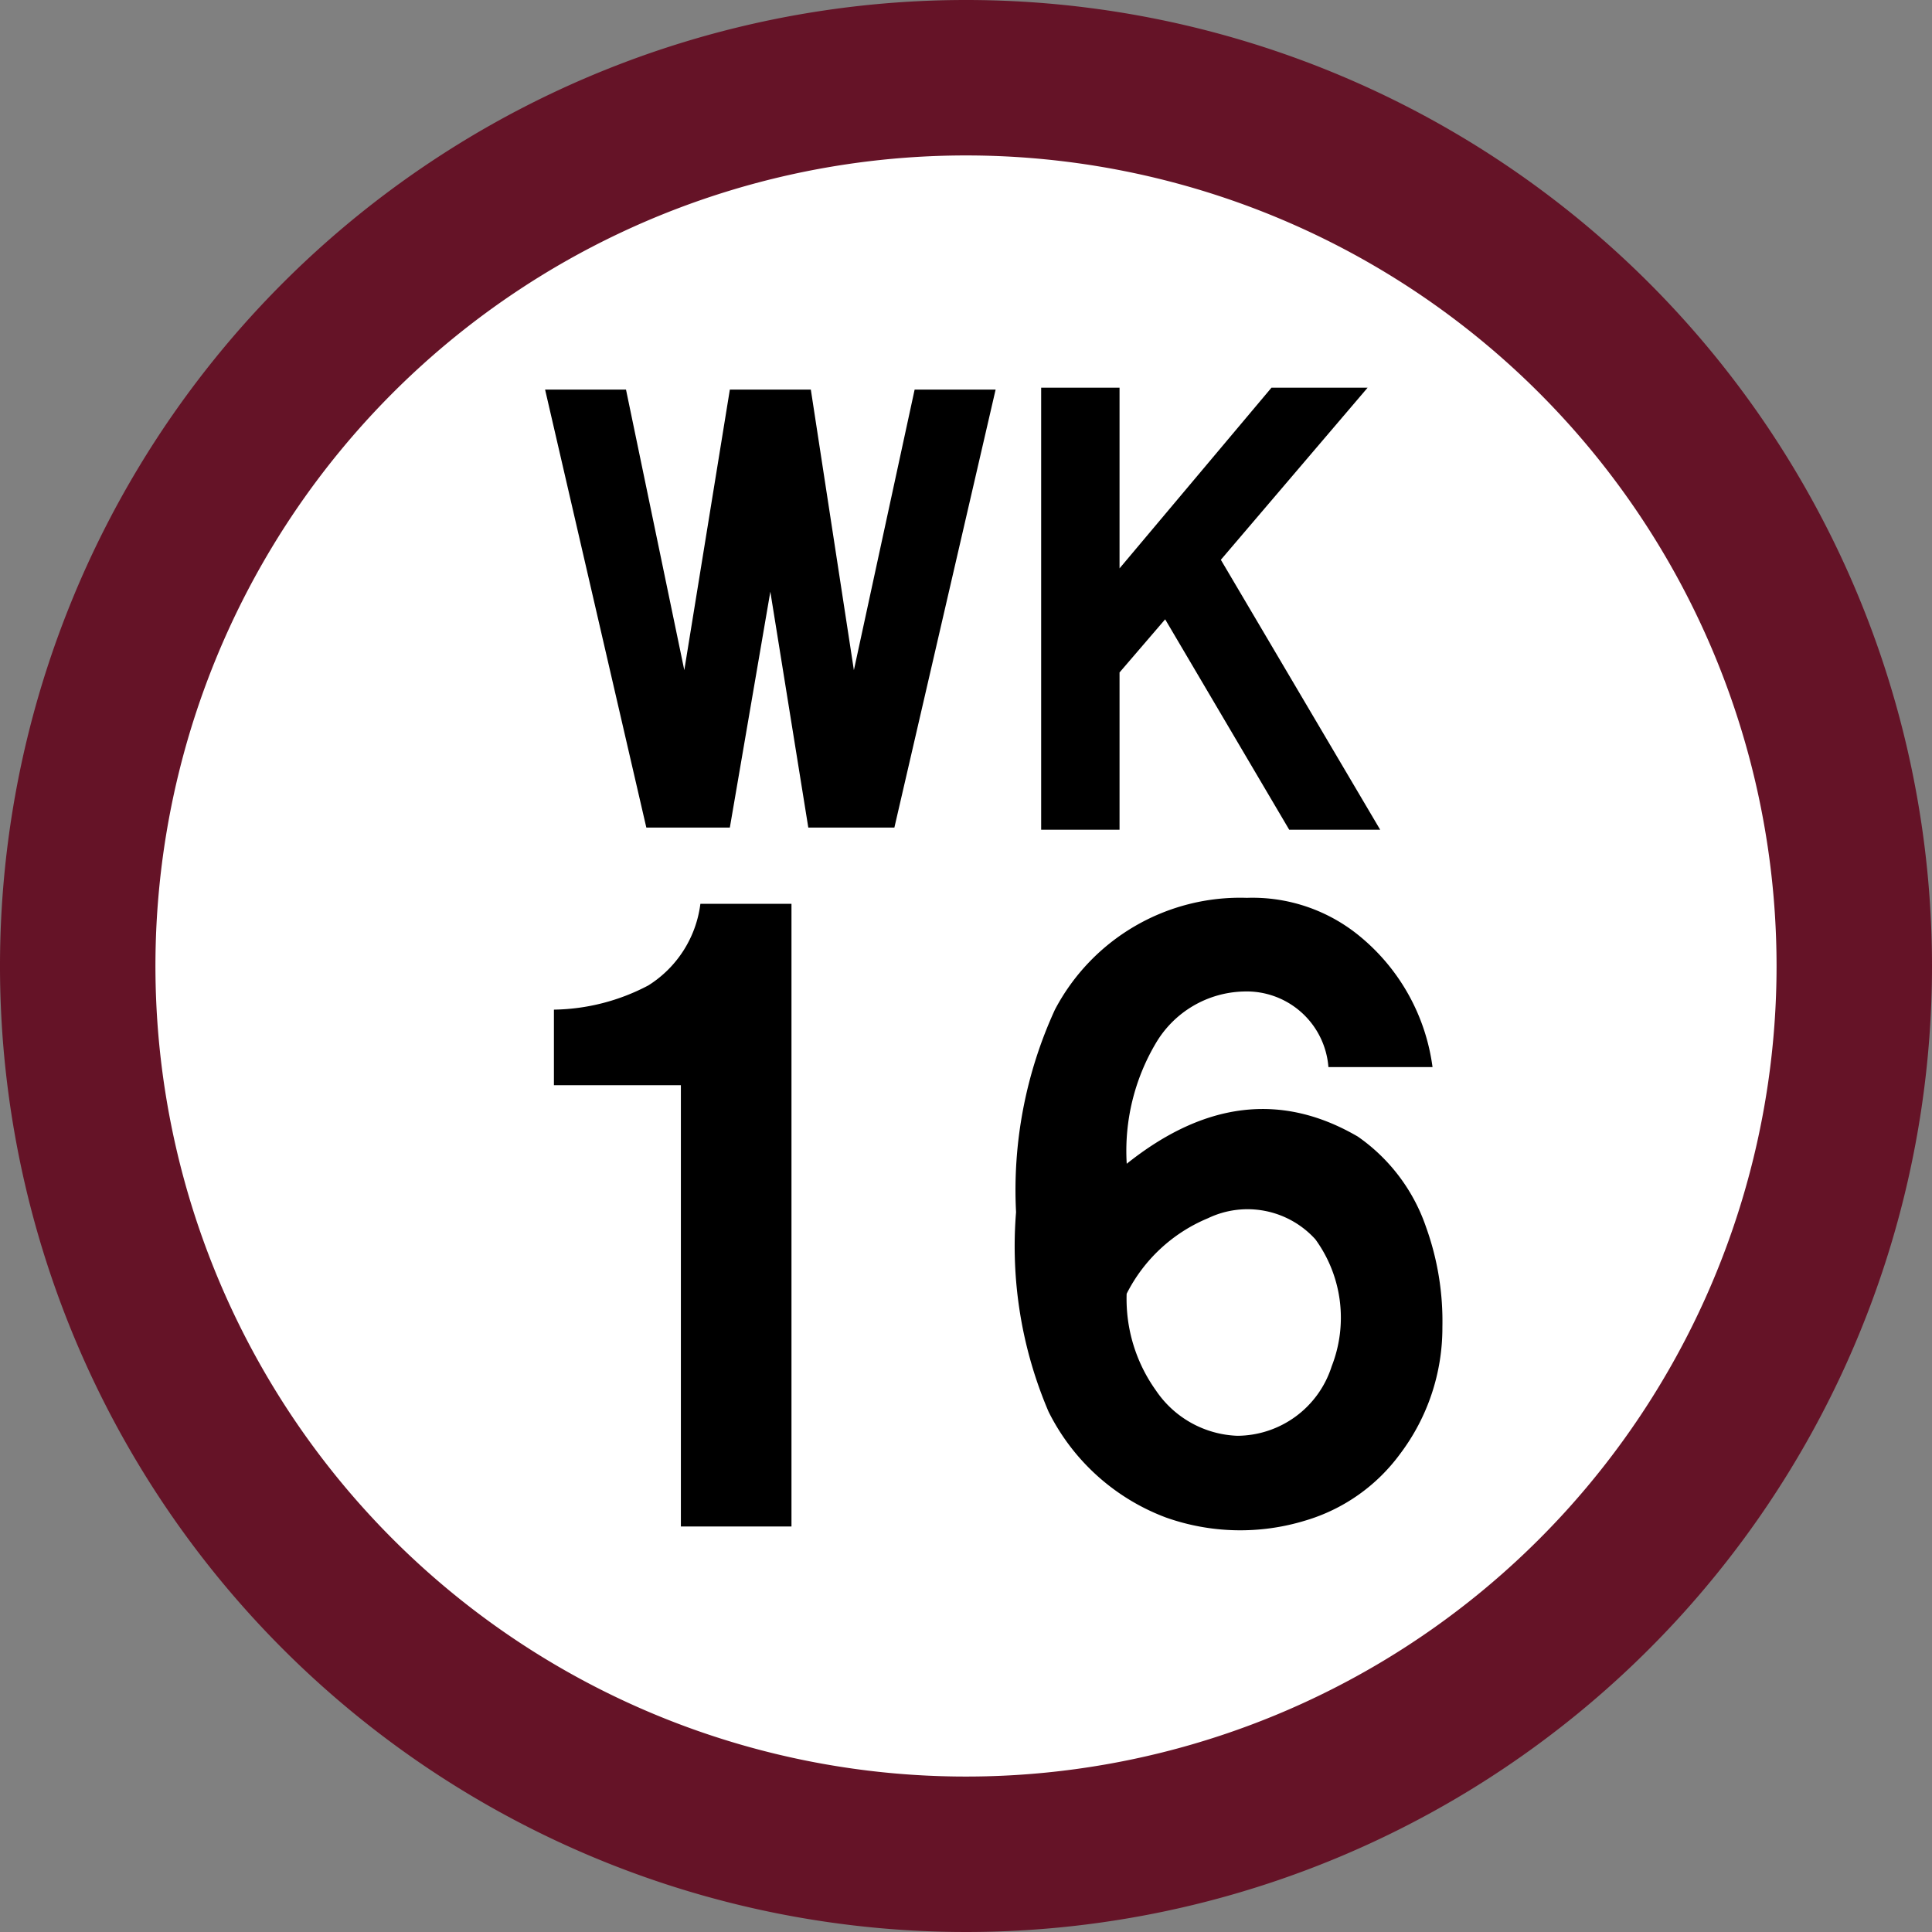
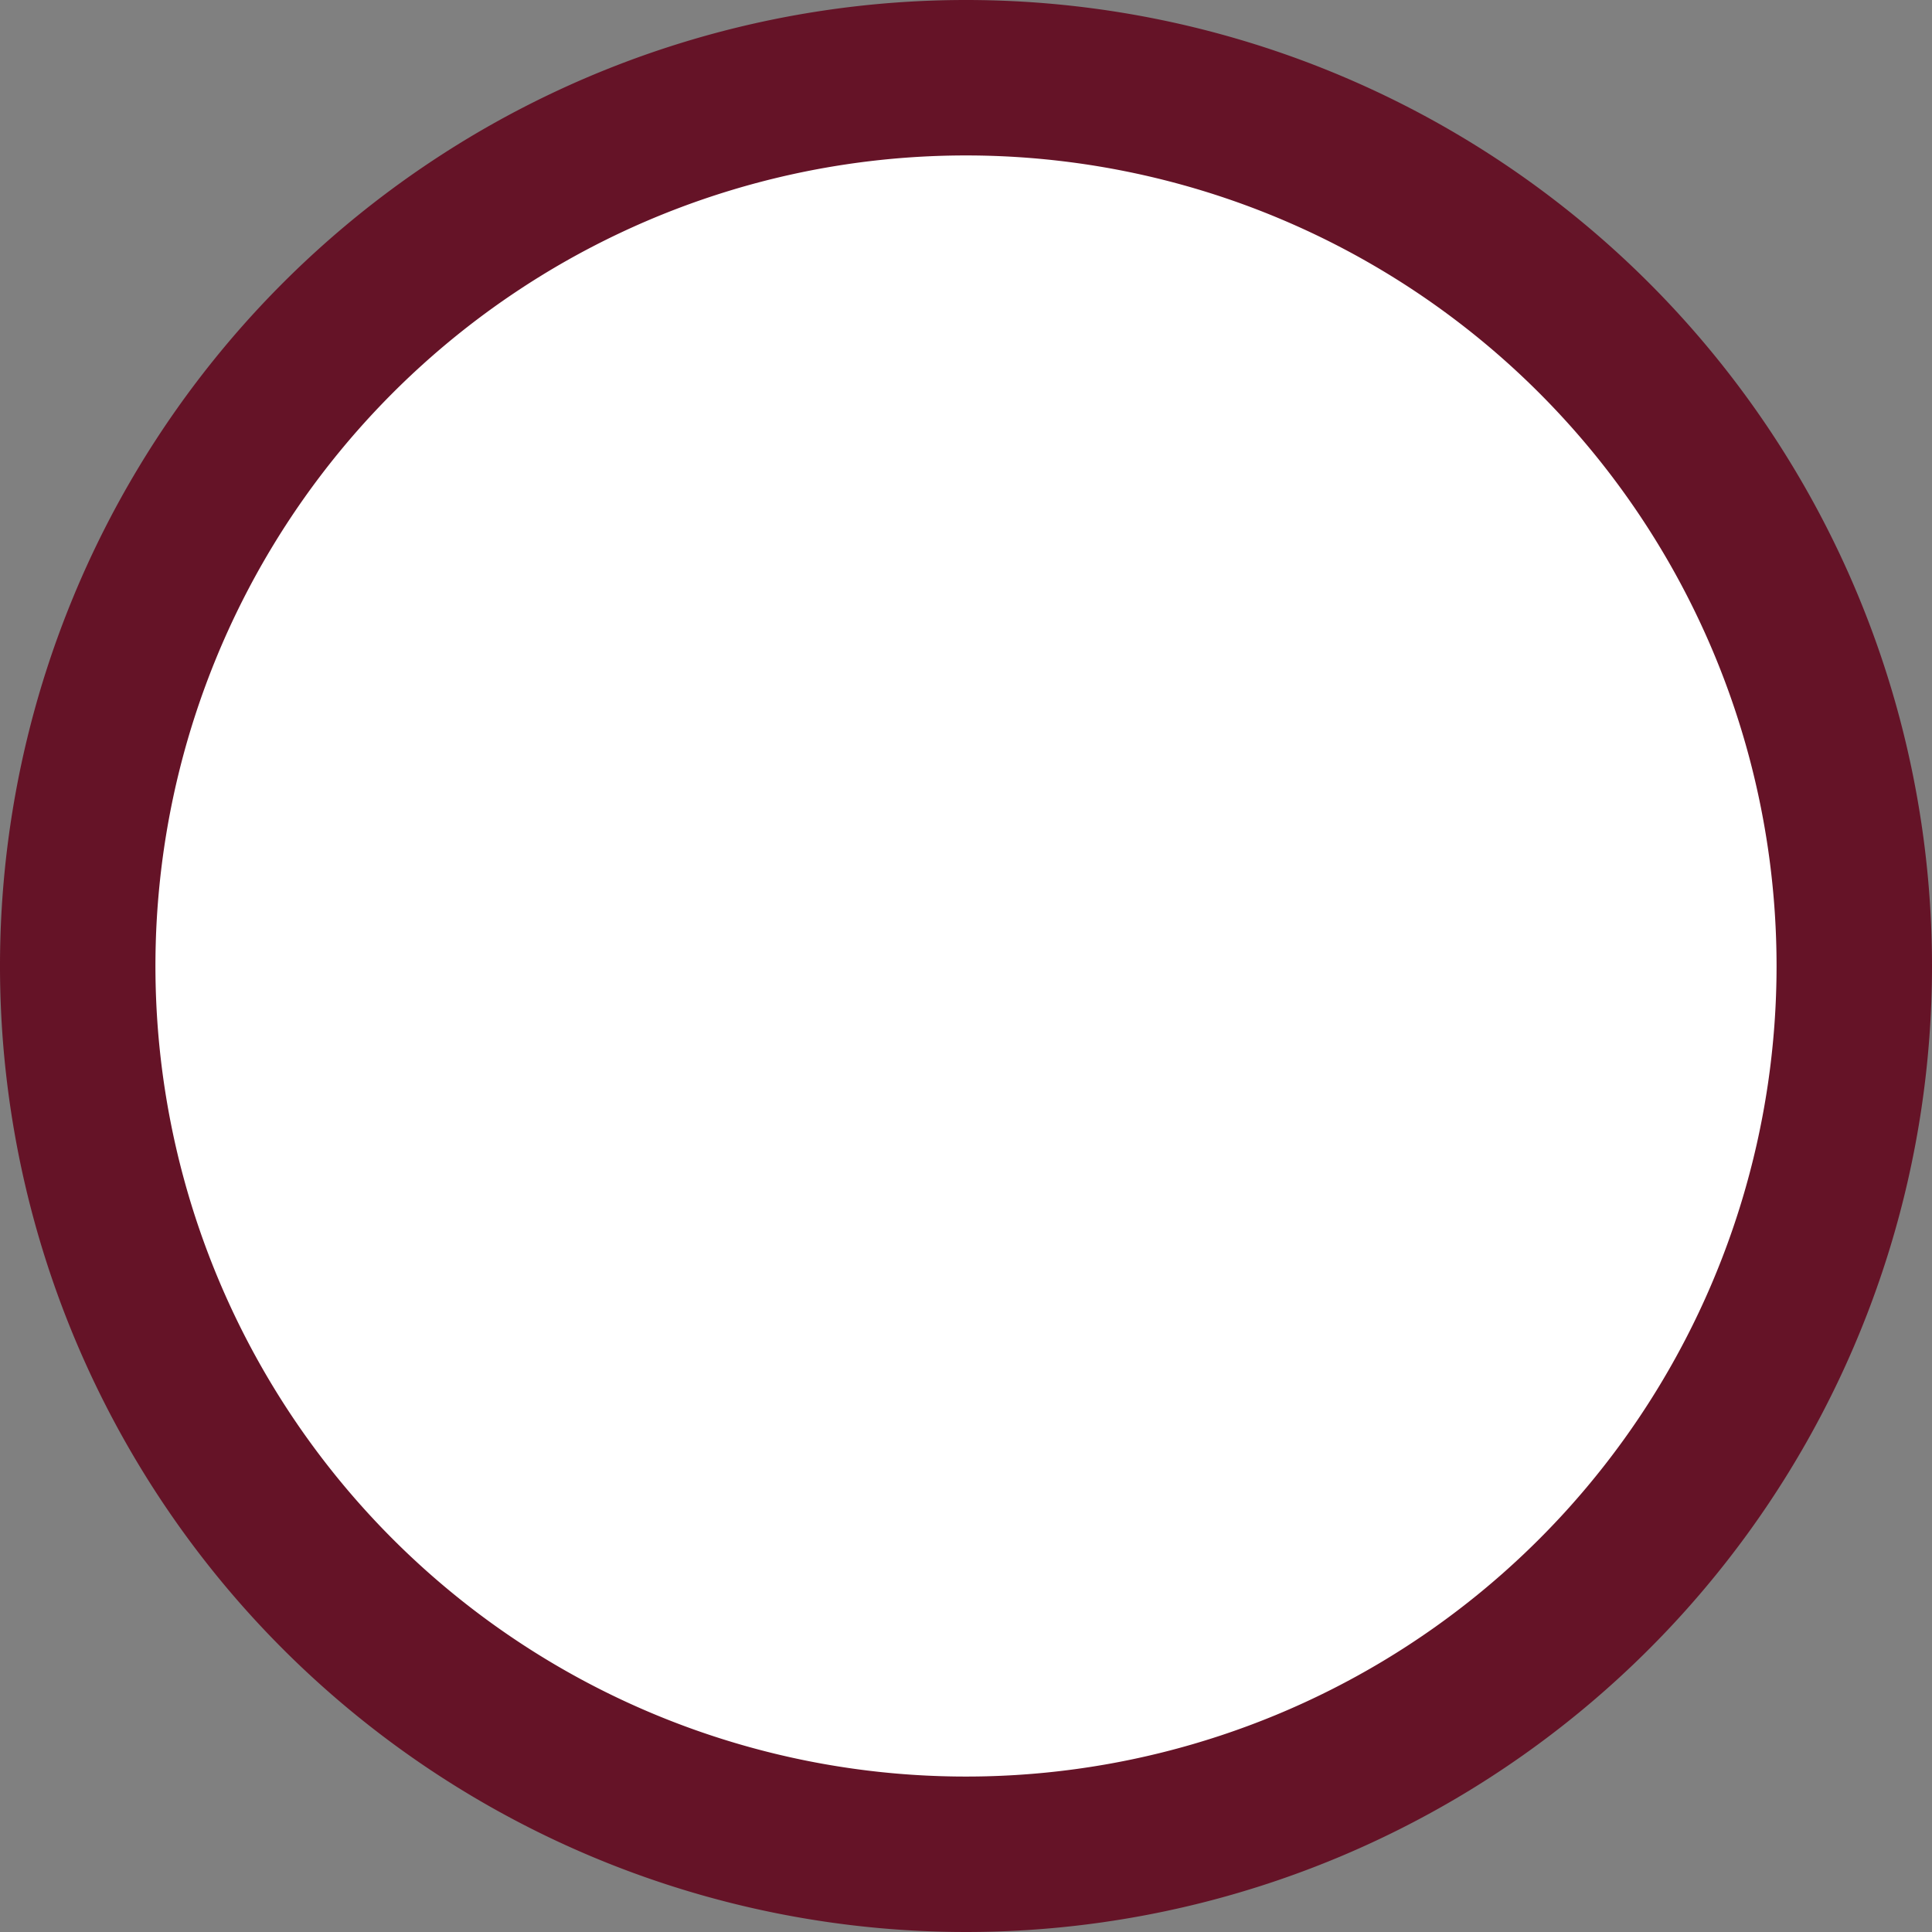
<svg xmlns="http://www.w3.org/2000/svg" viewBox="0 0 49.716 49.717">
  <rect x="0" y="0" width="49.716" height="49.717" fill="#808080" stroke="none" />
  <defs>
    <style>.cls-1{fill:#fff;stroke:#651327;stroke-width:4px;}</style>
  </defs>
  <g id="station">
    <g id="wk">
      <path class="cls-1" d="M48.007,25.232A22.858,22.858,0,1,1,25.149,2.374,22.86,22.86,0,0,1,48.007,25.232Z" transform="translate(-0.291 -0.374)" />
-       <path d="M14.318,10.4H16.4l1.5,7.219L19.072,10.4h2.084l1.108,7.219L23.827,10.4h2.084L23.306,21.67H21.091l-.977-6.07-1.042,6.07H16.923Z" transform="translate(-0.291 -0.374)" />
-       <path d="M27.083,21.725V10.35H29.1V15L33.01,10.35h2.474l-3.777,4.429,4.1,6.946H33.466l-3.192-5.414L29.1,17.678v4.047Z" transform="translate(-0.291 -0.374)" />
-       <path d="M14.545,28.3V26.355a5.362,5.362,0,0,0,2.429-.623,2.908,2.908,0,0,0,1.34-2.1h2.344V39.655H17.812V28.3Z" transform="translate(-0.291 -0.374)" />
-       <path d="M37.154,27.833H34.475A2.109,2.109,0,0,0,32.3,25.888a2.7,2.7,0,0,0-2.261,1.322,5.435,5.435,0,0,0-.754,3.111q3.015-2.409,5.946-.7a4.679,4.679,0,0,1,1.758,2.334,7.147,7.147,0,0,1,.419,2.566,5.383,5.383,0,0,1-1.089,3.267A4.661,4.661,0,0,1,33.889,39.5a5.718,5.718,0,0,1-3.6-.078A5.549,5.549,0,0,1,27.273,36.7a10.832,10.832,0,0,1-.836-5.133,11.128,11.128,0,0,1,1-5.211,5.384,5.384,0,0,1,4.941-2.878,4.337,4.337,0,0,1,2.931,1.011A5.244,5.244,0,0,1,37.154,27.833Zm-5.023,9.488a2.562,2.562,0,0,0,2.428-1.788,3.428,3.428,0,0,0-.419-3.267,2.354,2.354,0,0,0-2.763-.544,4.108,4.108,0,0,0-2.094,1.944,4.045,4.045,0,0,0,.754,2.489A2.643,2.643,0,0,0,32.131,37.321Z" transform="translate(-0.291 -0.374)" />
    </g>
  </g>
</svg>